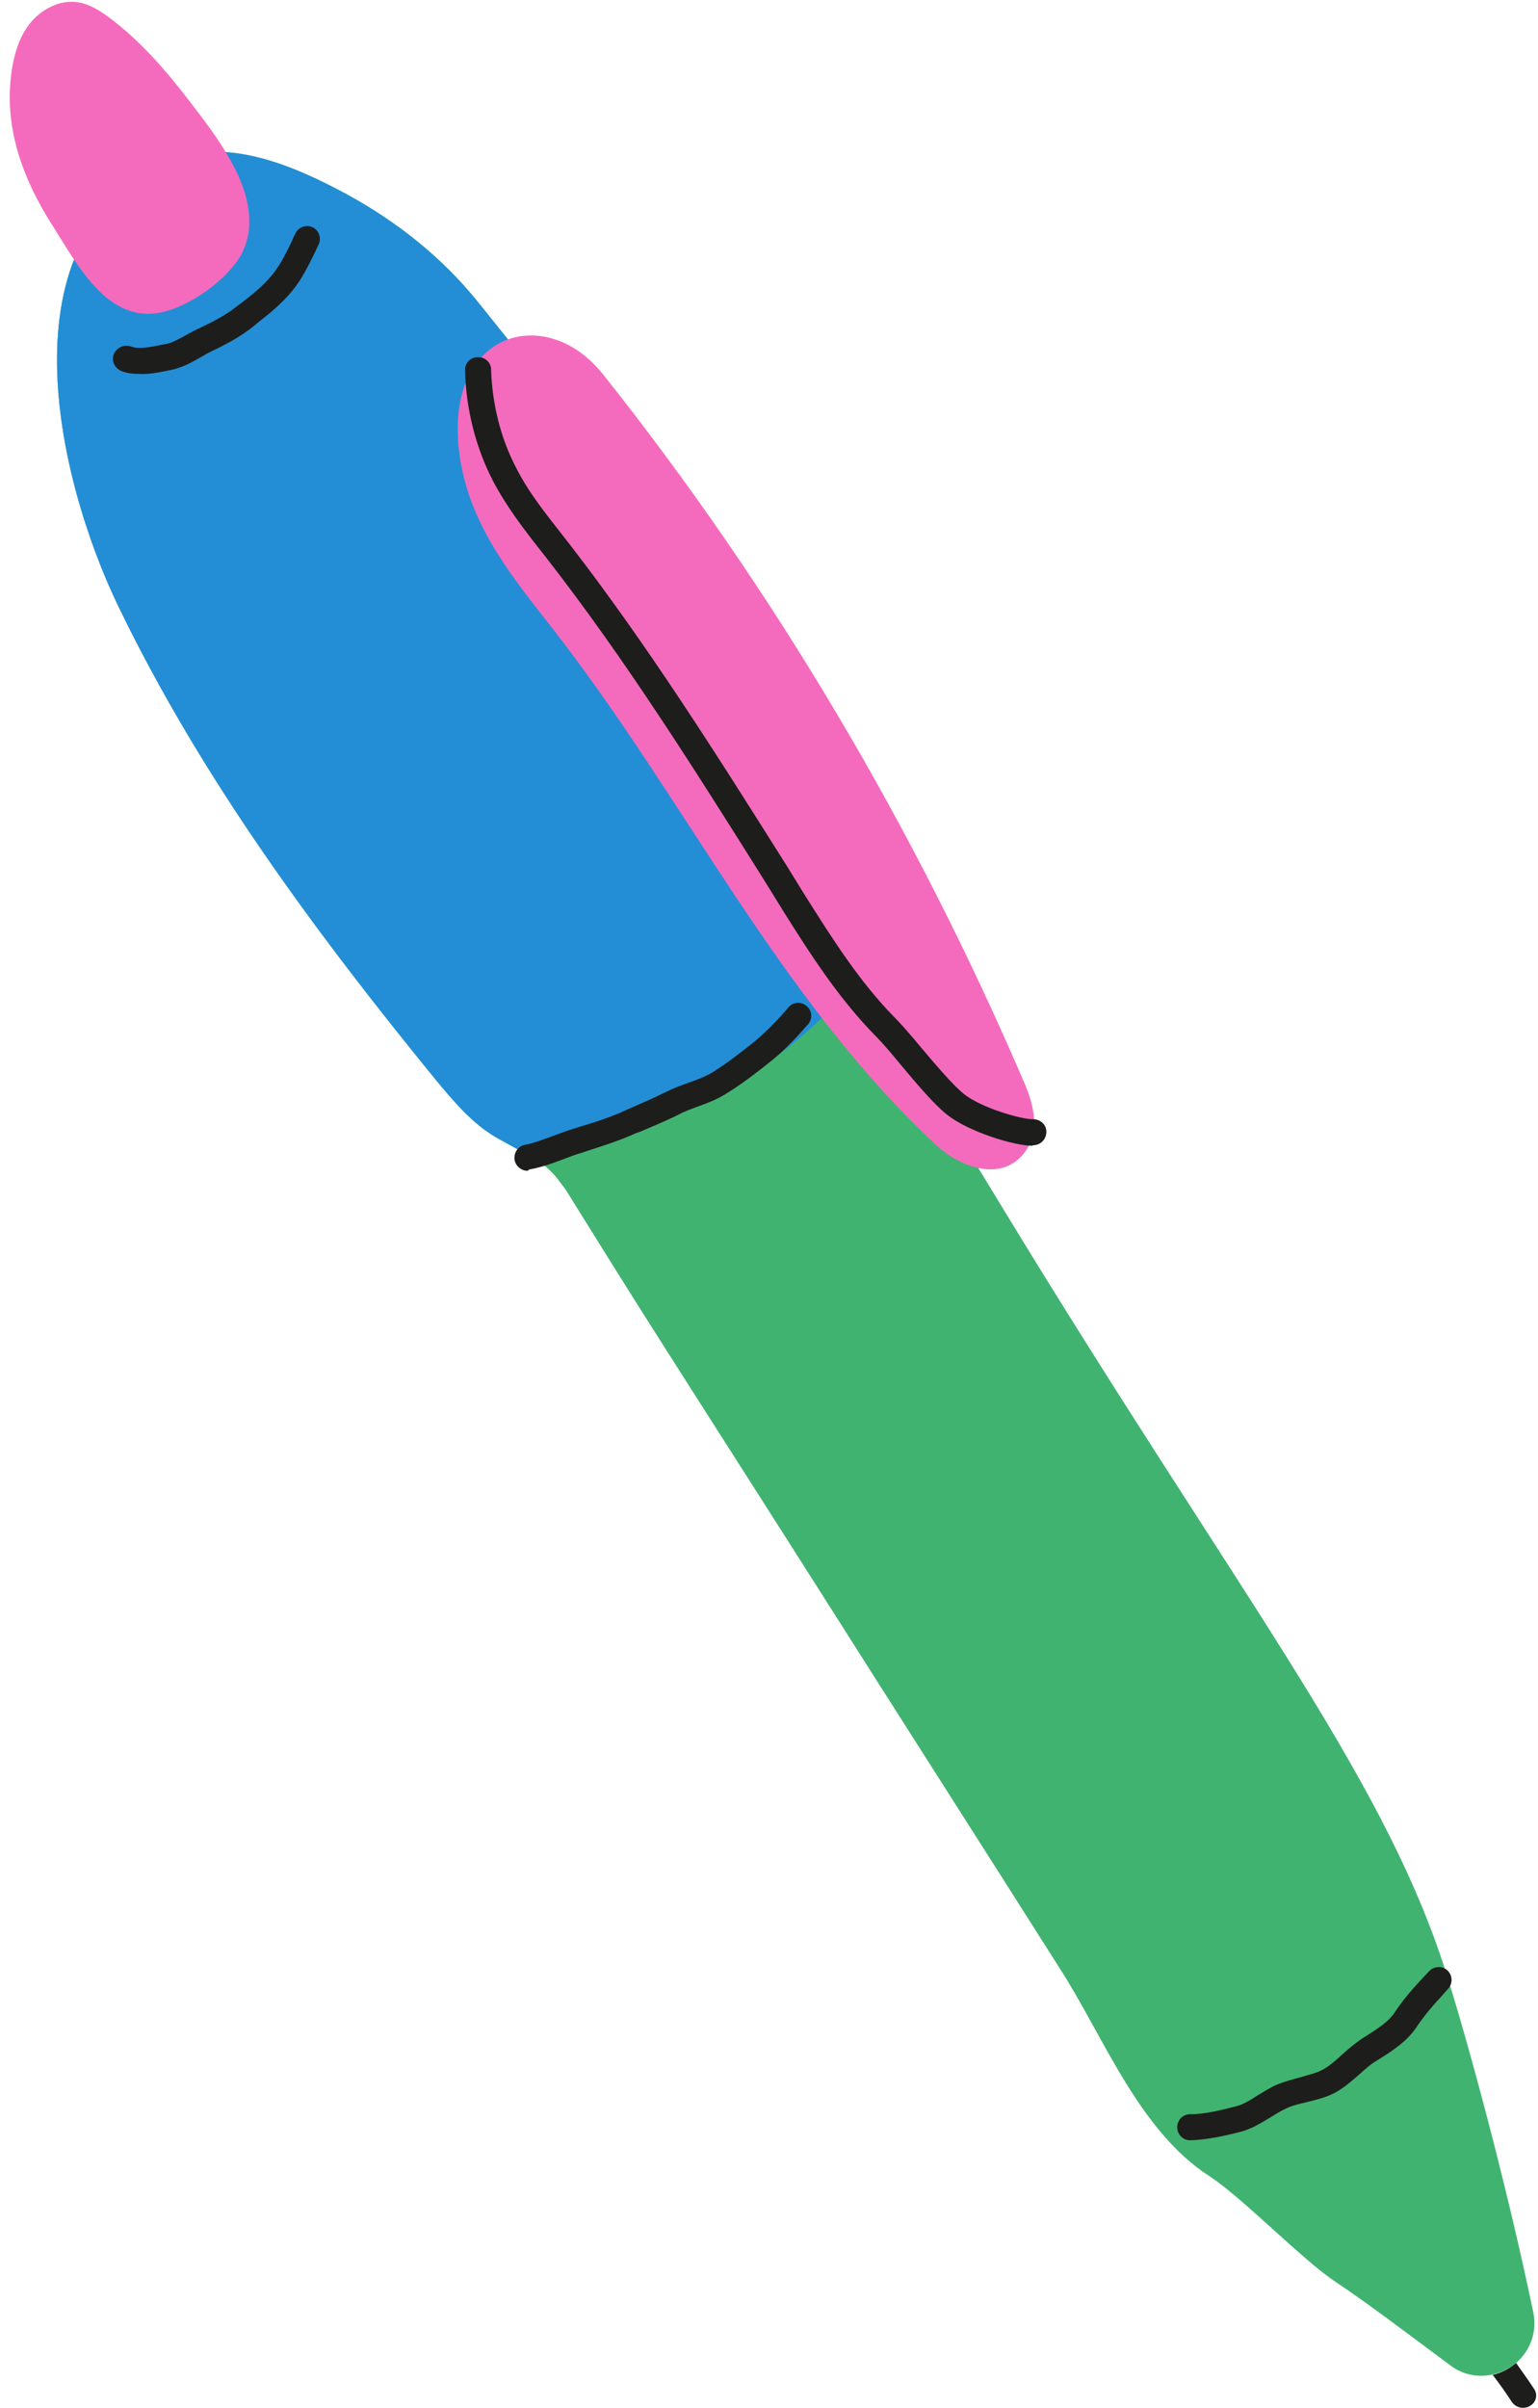
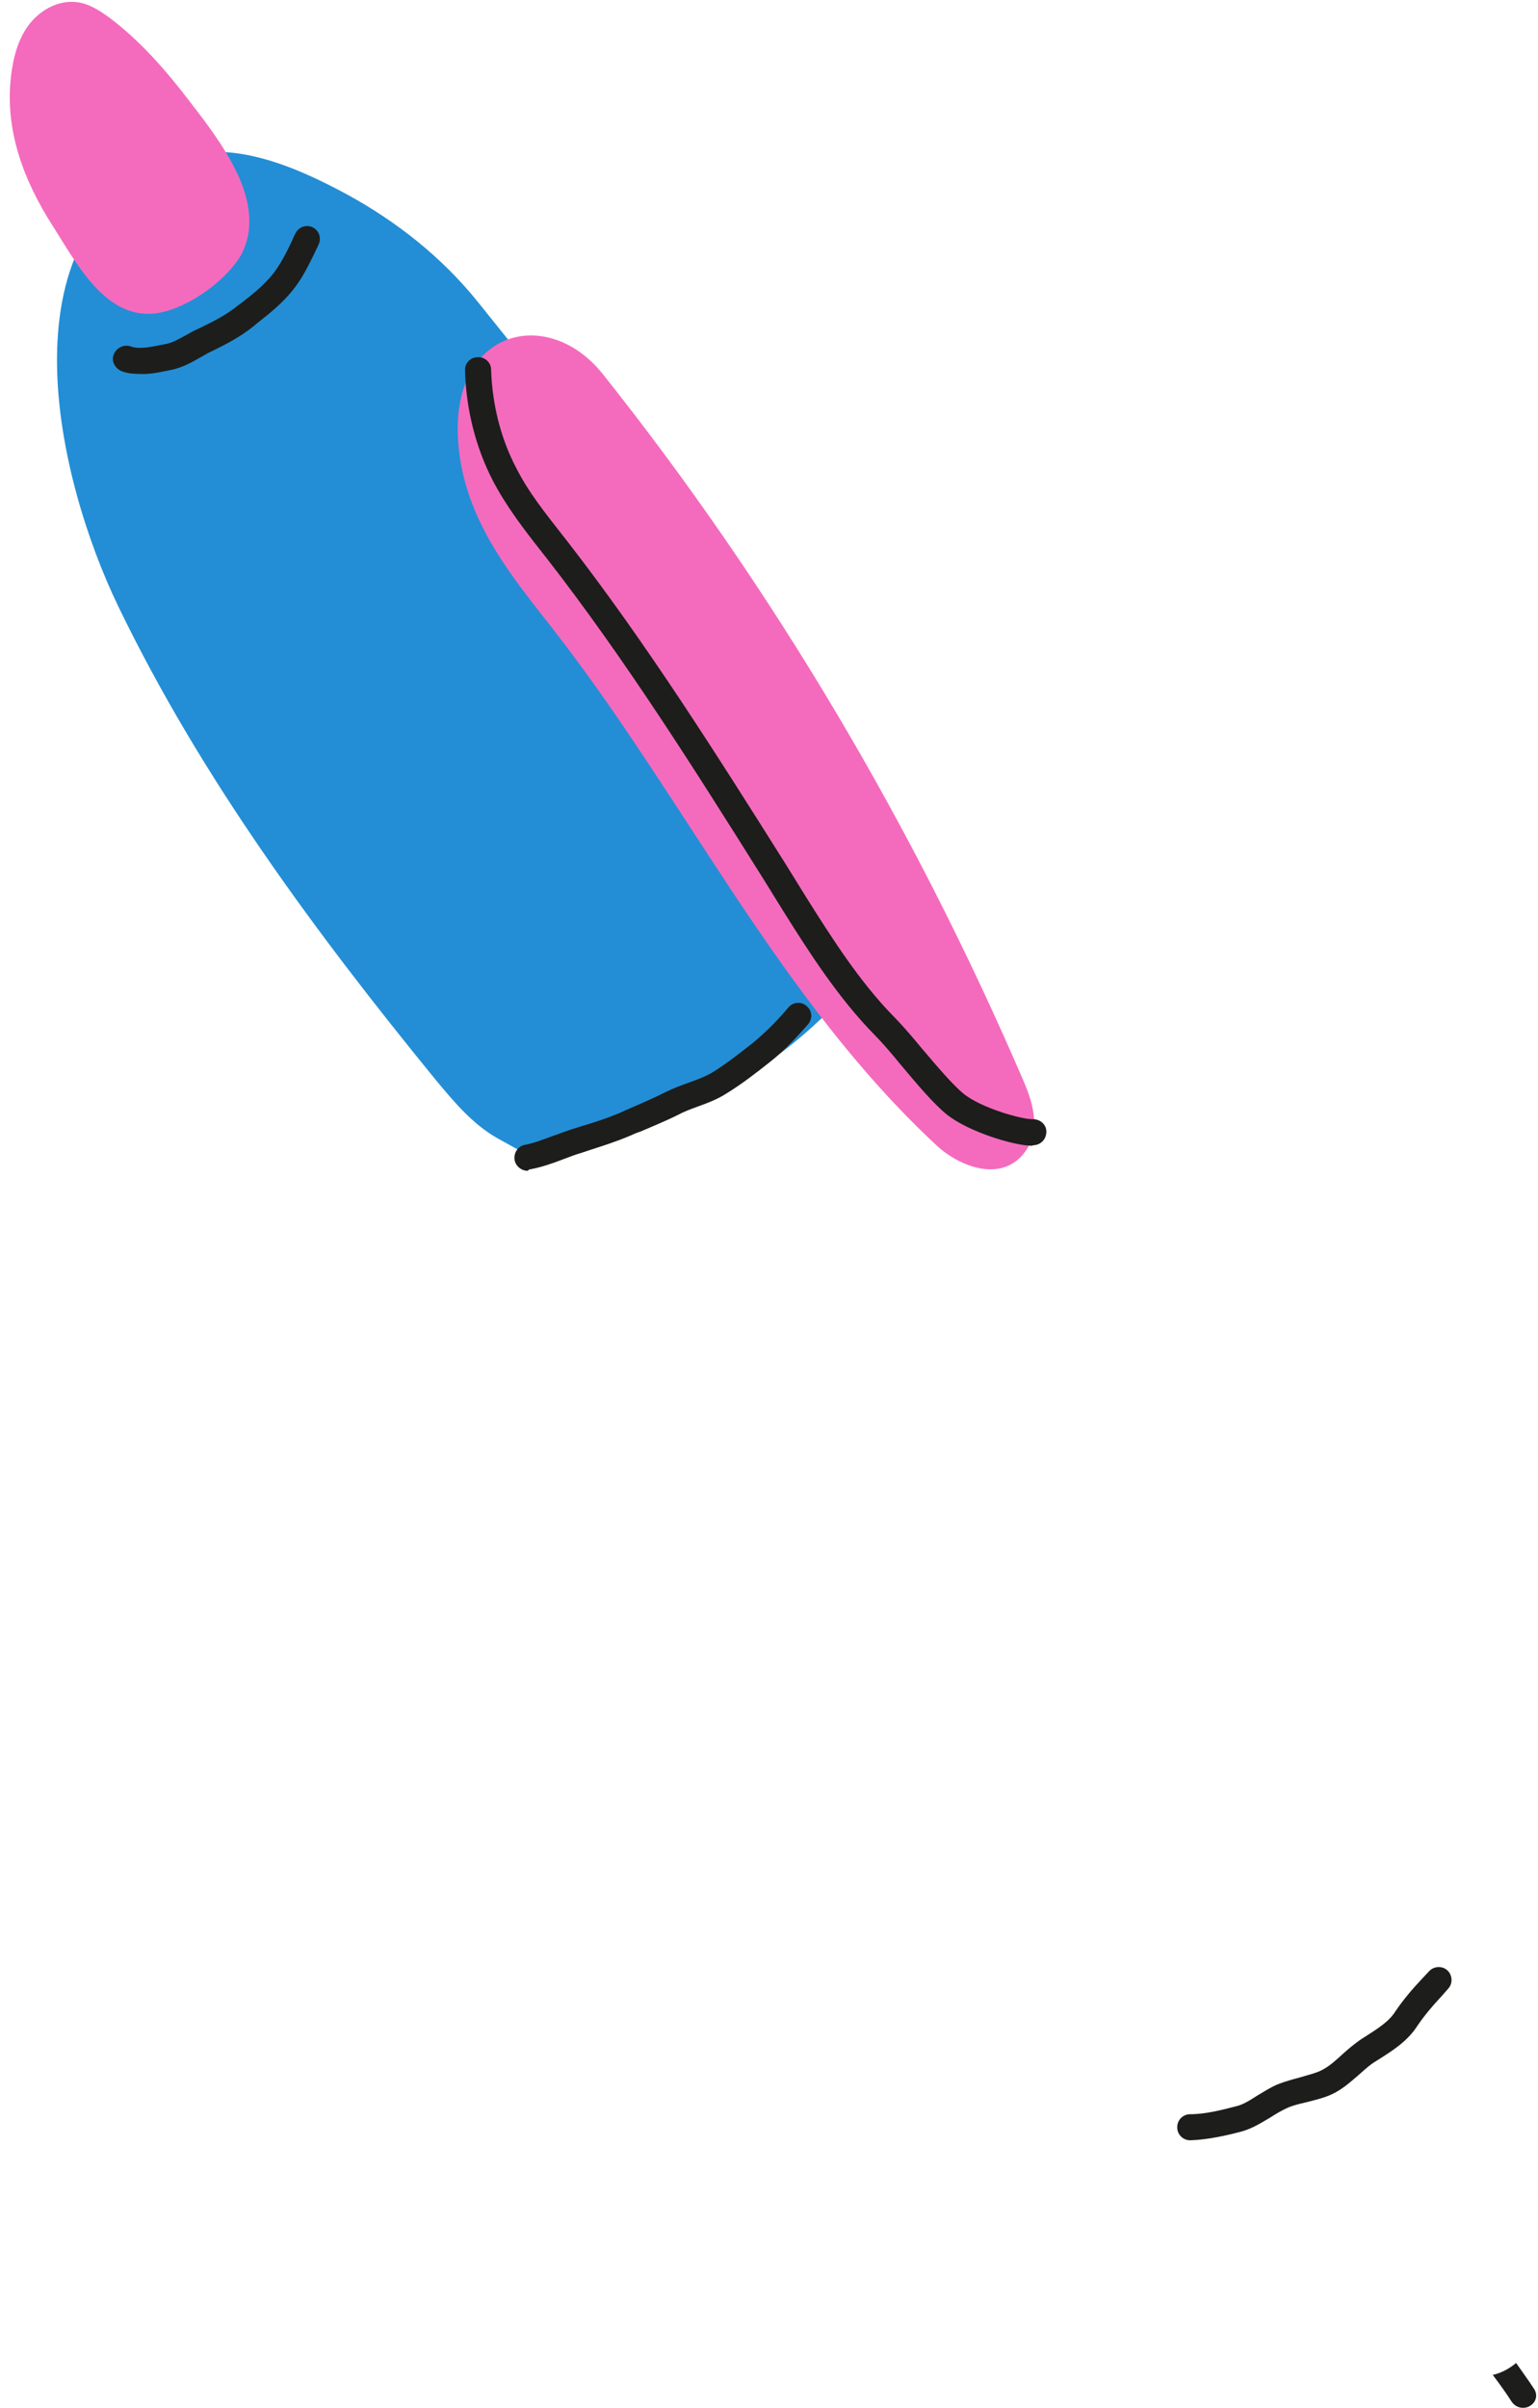
<svg xmlns="http://www.w3.org/2000/svg" fill="#000000" height="461.7" preserveAspectRatio="xMidYMid meet" version="1" viewBox="-1.8 -0.3 295.0 461.7" width="295" zoomAndPan="magnify">
  <g id="change1_1">
-     <path d="M289.1,452.7c-1.3,1.1-2.8,1.9-4.5,2.3c-2.7,0.6-5.7,0.2-8.3-1.8c-8.2-6.1-16.4-12.3-22-16 c-6.2-4.1-17.8-16.1-24.1-20.2c-13.5-8.7-20.2-26.5-28.5-39.5c-15.4-24.3-30.9-48.5-46.3-72.8c-10.8-17-21.7-34-32.5-51 c-5.2-8.2-10.3-16.4-15.4-24.6c-0.7-1.2-1.4-2.1-2.1-3v0c-0.1-0.1-0.1-0.2-0.2-0.3c-3.1-3.8-5.9-4.7-11.7-8 c-4.7-2.7-8.2-6.9-11.6-11.1c-23.1-28.3-45.1-57.9-60.9-90.8C9.1,91.6-1.8,45.1,30.3,30.7c11.2-5,24.5,0.9,34.5,6.3 c9.5,5.2,18.1,12,24.9,20.4l25.5,31.7L114,106c5.5,8.7,10.9,17.4,16.2,26.2c20.2,33.2,40.4,66.4,60.6,99.6 c44.3,72.8,71.8,106.9,84.2,144.4c4.6,14.1,12.4,43.3,17.3,66.9C293.1,447,291.6,450.5,289.1,452.7z" fill="#41b371" />
-   </g>
+     </g>
  <g id="change2_1">
    <path d="M100,221.5c-1.8-1-3.8-2.1-6.5-3.6c-4.7-2.7-8.2-6.9-11.7-11.1c-23.1-28.3-45-57.9-60.9-90.8 C9.1,91.6-1.8,45.1,30.3,30.7c11.2-5,24.5,0.9,34.5,6.3c9.5,5.2,18.1,12,24.9,20.4c8.5,10.6,17,21.2,25.5,31.7L114,106 c5.5,8.7,10.9,17.4,16.2,26.2c11.1,18.2,22.1,36.3,33.1,54.5C148.4,205.6,123.8,218.2,100,221.5z" fill="#238ed5" />
  </g>
  <g id="change3_1">
    <path d="M113.8,71.4c32.4,40.7,59.6,86.4,80.9,136c1.6,3.8,3.1,8.8,0.3,12.9c-4.4,6.4-12.7,3.2-17.2-1 c-30.3-28.2-48.1-66.3-73.4-98.8c-7.7-9.9-16.7-20.4-18.2-34.8C83.8,63.1,103,57.9,113.8,71.4z M46,42.7c0.4-8.4-6.7-17.4-11.3-23.4 c-4.5-5.9-9.5-11.7-15.5-16.2c-1.9-1.4-4.1-2.8-6.4-3c-3.5-0.4-7,1.6-9.1,4.4s-3,6.4-3.4,9.9c-1.2,10.4,2.5,20,8,28.6 c4.6,7.2,10.3,18.4,20.3,16.7c5.8-1,13.2-6.3,16-11.4C45.5,46.4,46,44.5,46,42.7z" fill="#f46bbd" />
  </g>
  <g id="change4_1">
    <path d="M291.7,461c-0.4,0.3-0.9,0.4-1.4,0.4c-0.8,0-1.6-0.4-2.1-1.1c-1.1-1.7-2.3-3.4-3.6-5.1c0,0-0.1-0.1-0.1-0.1 c1.7-0.4,3.2-1.2,4.5-2.3c1.1,1.6,2.3,3.2,3.4,4.9C293.2,458.8,292.9,460.3,291.7,461z M236.4,408.4c2.1-0.6,3.8-1.7,5.5-2.7 c1.1-0.7,2.1-1.3,3.2-1.8c1.1-0.5,2.4-0.8,3.7-1.1c1.9-0.5,3.8-0.9,5.6-1.9c1.8-1,3.2-2.3,4.6-3.5c1-0.9,2-1.8,3-2.4l0.8-0.5 c2.5-1.6,5.4-3.4,7.3-6.4c1.3-1.9,2.8-3.7,4.4-5.4c0.5-0.6,1-1.1,1.5-1.7c0.9-1,0.8-2.6-0.2-3.5s-2.6-0.8-3.5,0.2 c-0.5,0.5-1,1.1-1.5,1.6c-1.7,1.8-3.4,3.8-4.9,6c-1.3,2.1-3.5,3.4-5.8,4.9l-0.8,0.5c-1.3,0.9-2.5,1.9-3.6,2.9 c-1.2,1.1-2.4,2.2-3.7,2.9c-1.2,0.7-2.7,1-4.3,1.5c-1.5,0.4-3,0.8-4.5,1.4c-1.4,0.6-2.6,1.4-3.8,2.1c-1.4,0.9-2.8,1.8-4.2,2.1 c-2.7,0.7-5.8,1.5-8.7,1.5c-1.4,0-2.5,1.1-2.5,2.5s1.1,2.5,2.5,2.5C229.8,410,233.4,409.2,236.4,408.4z M29.7,70.9l1-0.2 c2.2-0.4,4.1-1.4,5.8-2.4c0.6-0.3,1.2-0.7,1.8-1c2.9-1.4,5.9-2.9,8.6-5.1l0.6-0.5c2.4-1.9,4.8-3.8,6.8-6.3c1.9-2.3,3.1-4.9,4.3-7.3 c0.2-0.5,0.5-1,0.7-1.5c0.6-1.2,0.1-2.7-1.1-3.3c-1.2-0.6-2.7-0.1-3.3,1.1c-0.3,0.5-0.5,1-0.7,1.5c-1.1,2.3-2.2,4.5-3.7,6.4 c-1.7,2.1-3.8,3.8-6,5.5l-0.7,0.5c-2.3,1.9-5,3.2-7.7,4.5c-0.7,0.3-1.4,0.7-2.1,1.1c-1.5,0.8-2.8,1.6-4.2,1.8 c-0.3,0.1-0.7,0.1-1,0.2c-2,0.4-4.1,0.8-5.6,0.2c-1.3-0.4-2.7,0.3-3.2,1.6s0.3,2.7,1.6,3.2c1.1,0.4,2.2,0.5,3.4,0.5 C26.6,71.5,28.2,71.2,29.7,70.9z M100,223.9c2.1-0.4,4.1-1.1,6.2-1.9c1.1-0.4,2.3-0.9,3.4-1.2c0.6-0.2,1.2-0.4,1.8-0.6 c2.5-0.8,5-1.6,7.6-2.7c0.7-0.3,1.3-0.6,2-0.8c2.3-1,4.8-2,7.2-3.2c1.1-0.6,2.4-1.1,3.8-1.6c1.9-0.7,3.8-1.4,5.5-2.5 c3.1-1.9,5.9-4.1,8.3-6c3.2-2.5,5.7-5.4,7.4-7.3c0.9-1.1,0.8-2.6-0.3-3.5c-1-0.9-2.6-0.8-3.5,0.3c-1.5,1.8-3.9,4.4-6.7,6.7 c-2.3,1.8-4.9,3.9-7.8,5.7c-1.3,0.8-2.9,1.4-4.6,2c-1.4,0.5-3,1.1-4.4,1.8c-2.2,1.1-4.5,2.1-6.8,3.1c-0.7,0.3-1.4,0.6-2,0.9 c-2.4,1-4.8,1.8-7.2,2.5c-0.6,0.2-1.3,0.4-1.9,0.6c-1.3,0.4-2.5,0.9-3.7,1.3c-1.9,0.7-3.7,1.4-5.3,1.7c-1.4,0.2-2.3,1.5-2.1,2.9 c0.2,1.2,1.3,2.1,2.5,2.1C99.7,223.9,99.9,223.9,100,223.9z M196.5,219.3c1.4-0.1,2.4-1.2,2.4-2.6s-1.2-2.4-2.6-2.4 c-1.9,0.1-9.9-2.1-13.3-4.9c-2.1-1.7-5.3-5.5-8.1-8.8c-1.9-2.3-3.8-4.5-5.2-5.9c-6.7-6.8-12.1-15.4-16.9-23l-3.9-6.3 c-13.1-20.8-26.6-42.2-41.8-61.8l-1.1-1.4c-3.2-4.1-6.5-8.2-8.8-12.8c-3-5.7-4.6-12.3-4.8-18.8c0-1.4-1.2-2.5-2.6-2.4 c-1.4,0-2.5,1.2-2.4,2.6c0.2,7.3,2,14.6,5.3,21c2.6,5,6,9.4,9.3,13.6l1.1,1.4c15.1,19.4,28.5,40.7,41.5,61.4l3.9,6.3 c4.9,7.8,10.5,16.6,17.6,23.8c1.3,1.3,3.1,3.4,4.9,5.6c3.1,3.7,6.3,7.5,8.8,9.5c4.1,3.3,12.9,6,16.4,6 C196.3,219.3,196.4,219.3,196.5,219.3z" fill="#1d1d1b" />
  </g>
</svg>